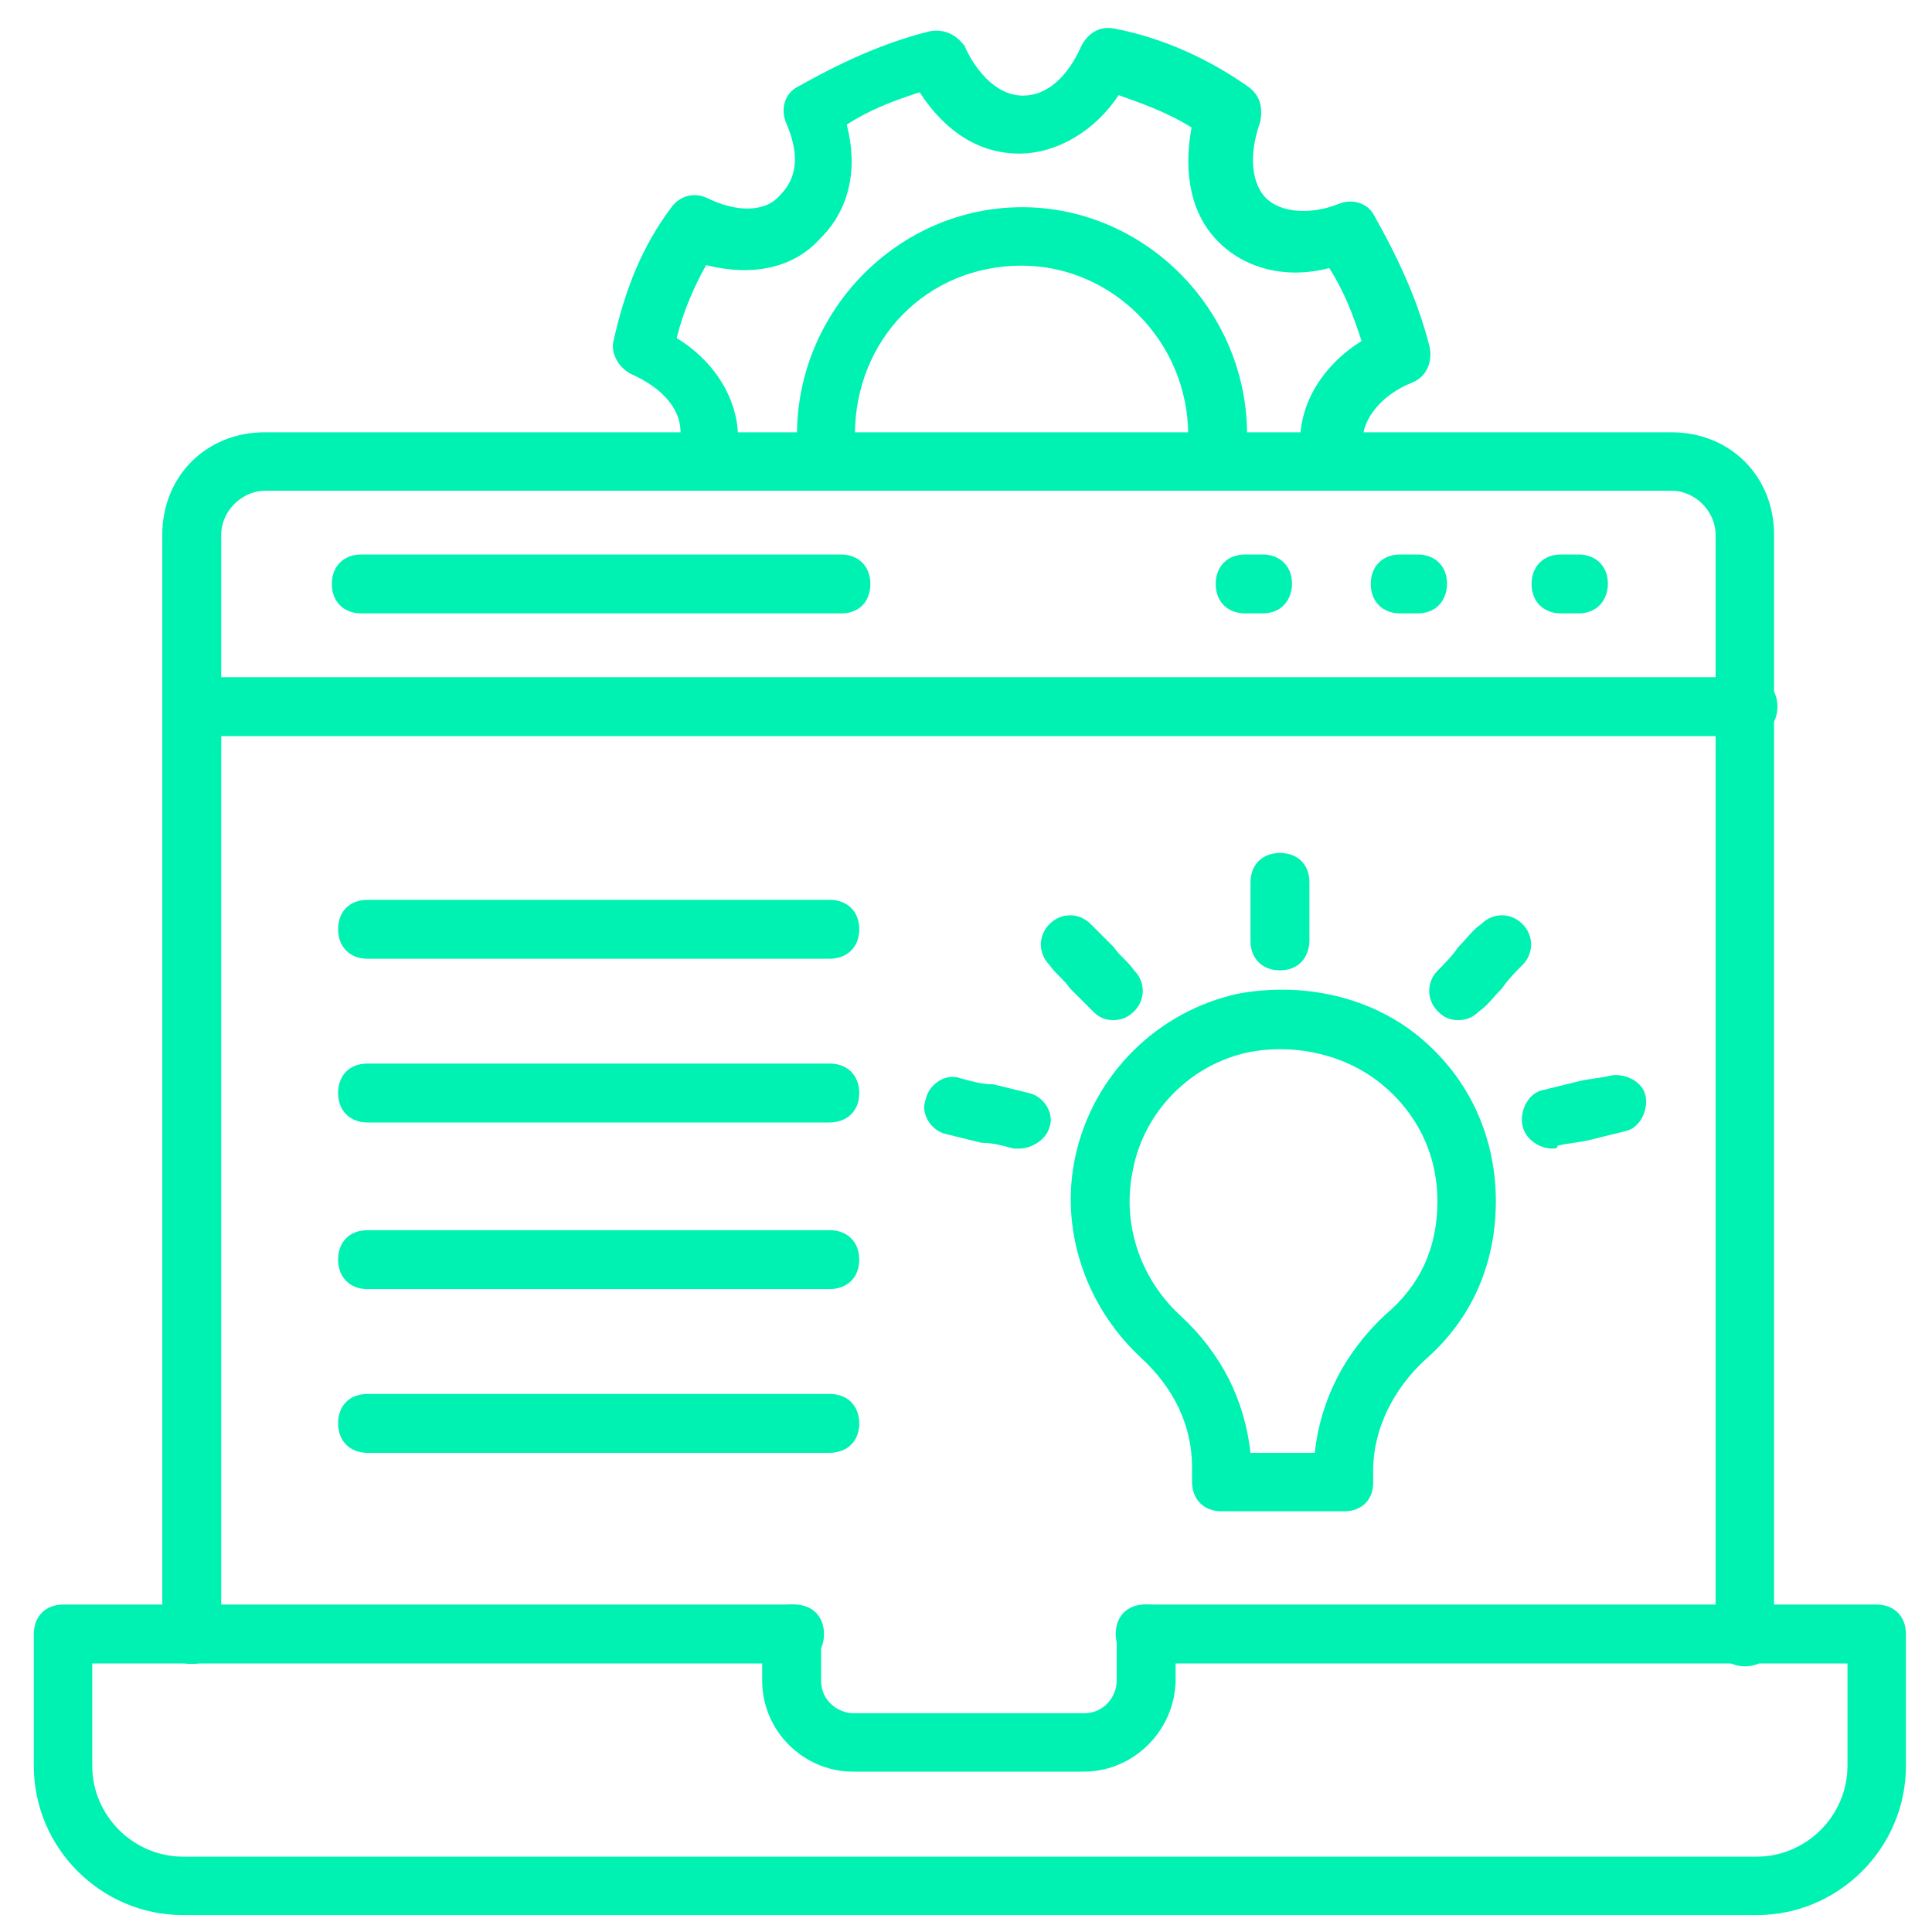
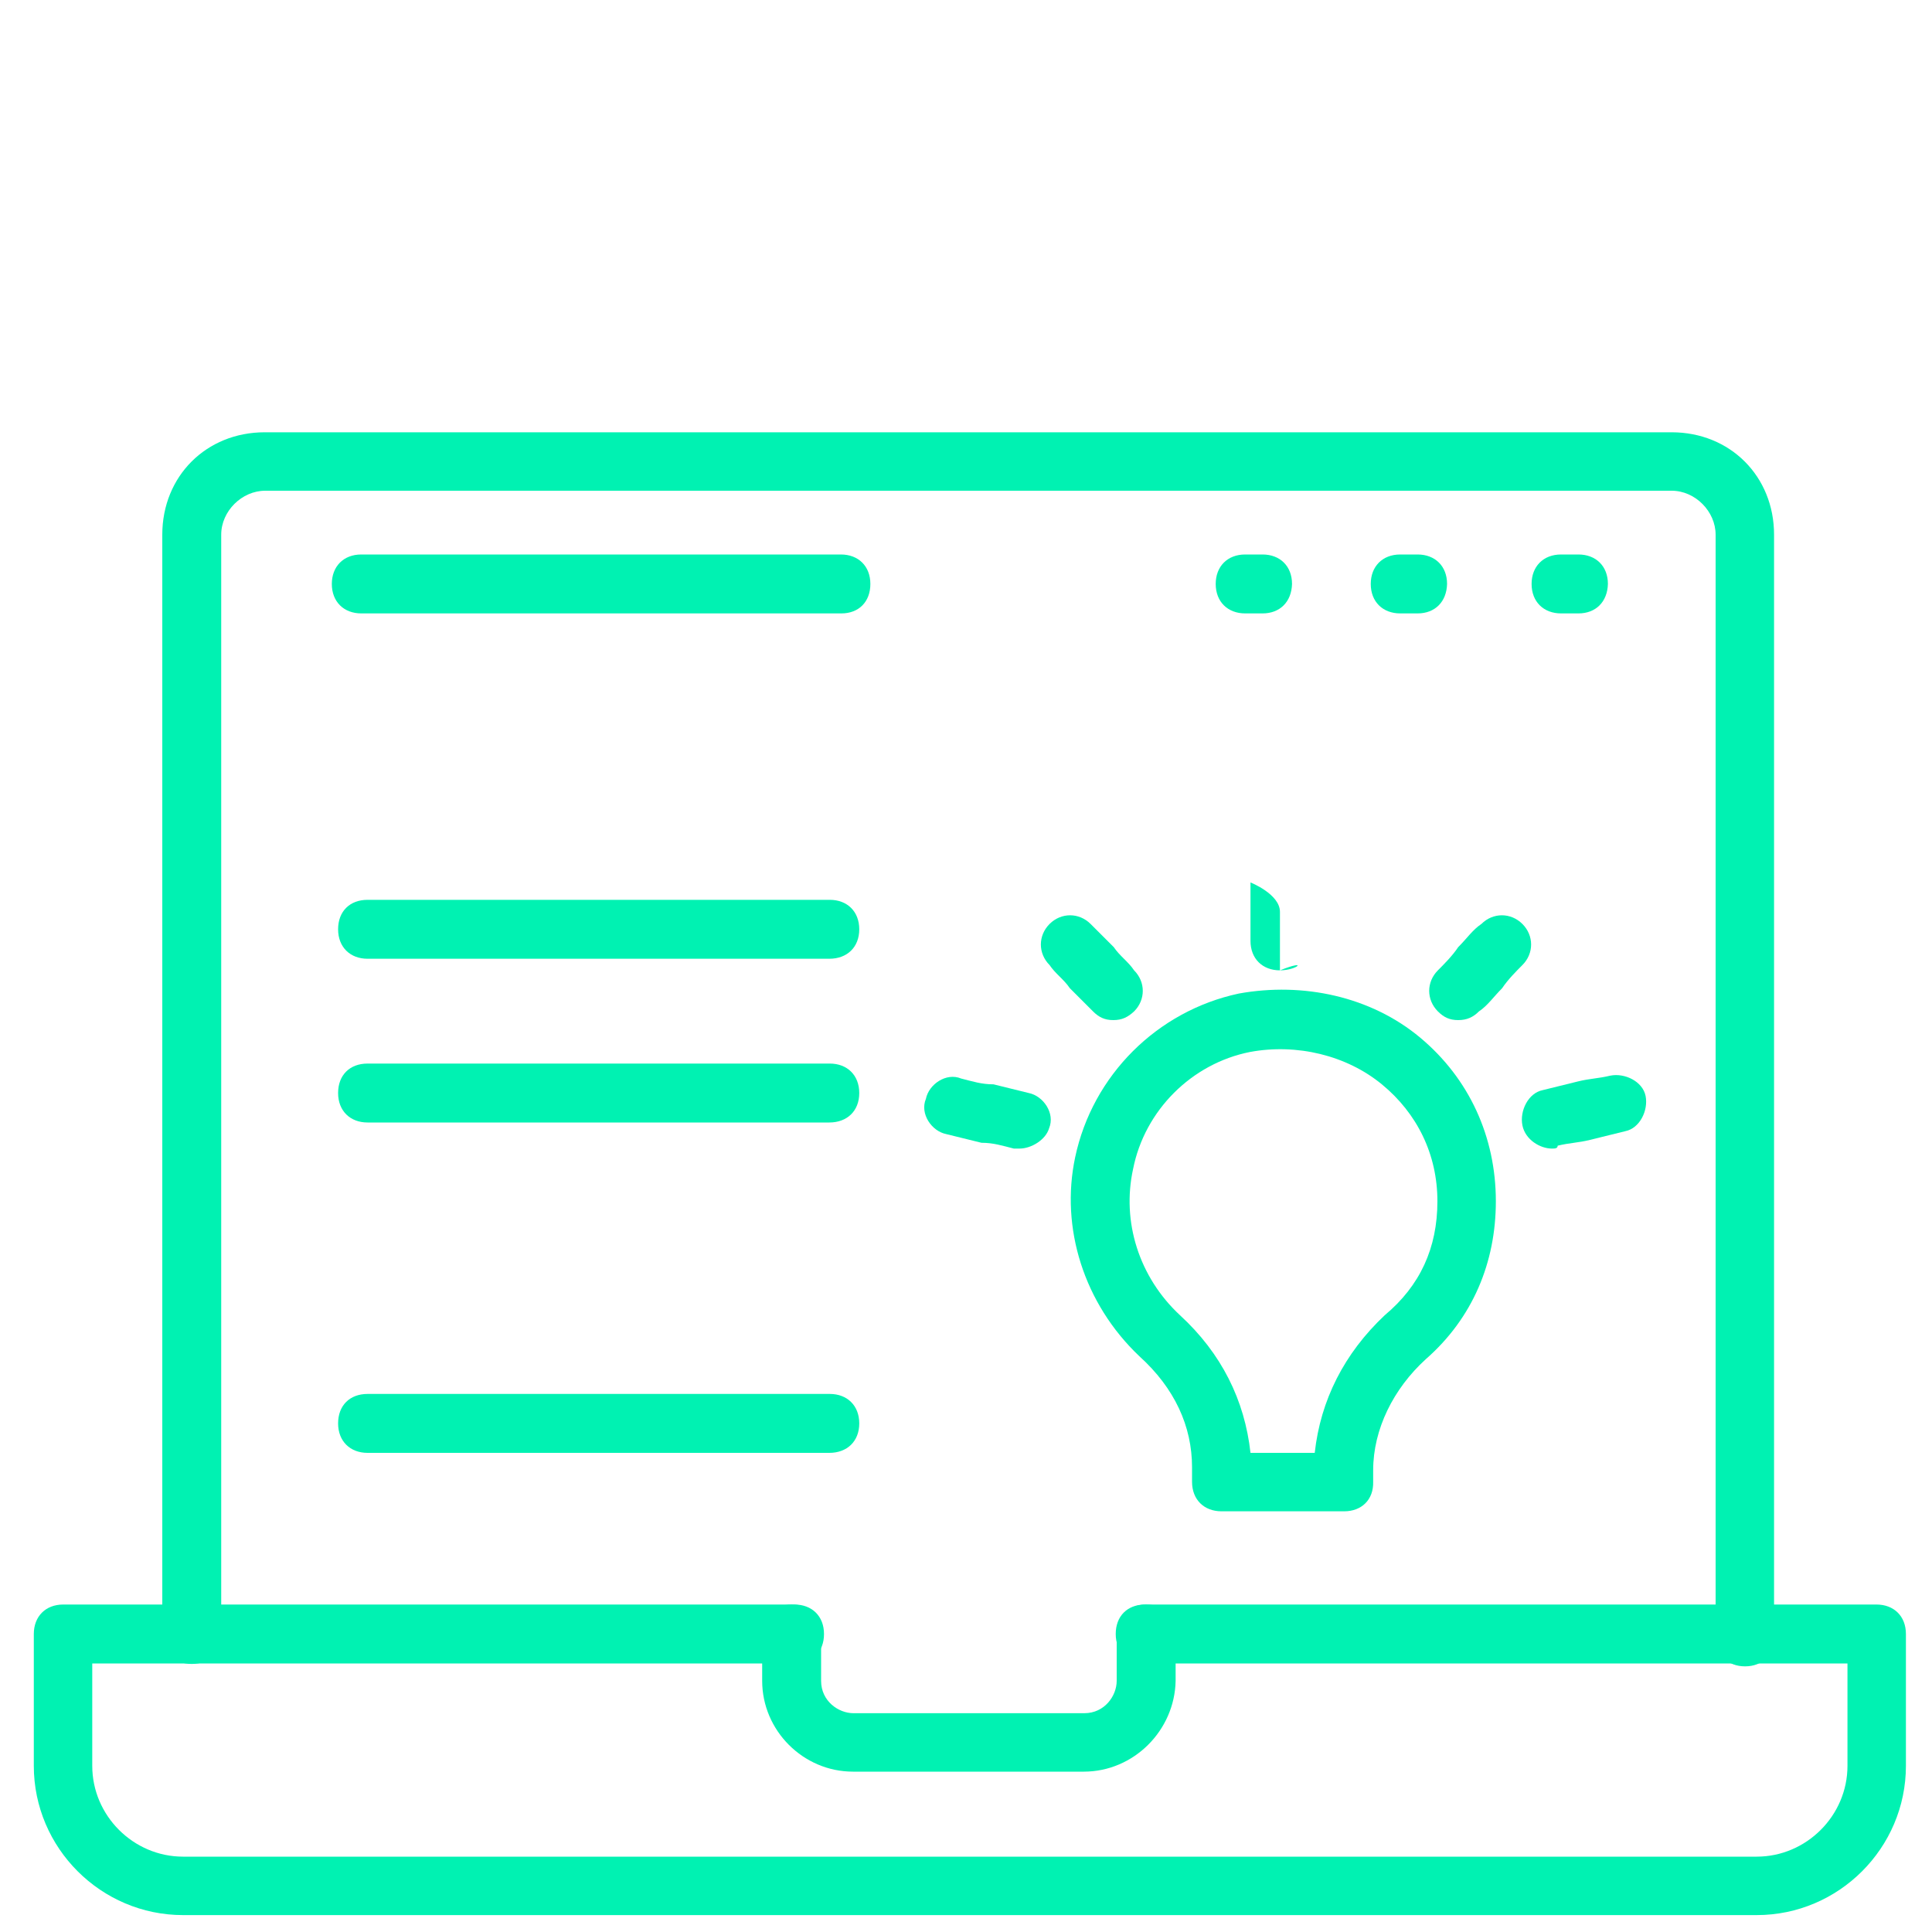
<svg xmlns="http://www.w3.org/2000/svg" version="1.1" id="Layer_1" x="0px" y="0px" viewBox="0 0 400 400" style="enable-background:new 0 0 400 400;" xml:space="preserve">
  <style type="text/css">
	.st0{fill:#00F2B2;}
	.st1{fill:none;stroke:#00F2B2;stroke-width:11.428;stroke-linecap:round;stroke-linejoin:round;stroke-miterlimit:10;}
</style>
  <g>
    <g>
      <path class="st0" d="M361.3,345c-3.6,0-6.1-2.4-6.1-6.1V110.7c0-4.8-4.2-9.1-9.1-9.1H54.9c-4.8,0-9.1,4.2-9.1,9.1v227.7    c0,3.6-2.4,6.1-6.1,6.1s-6.1-2.4-6.1-6.1V110.7c0-12.1,9.1-21.2,21.2-21.2h291.3c12.1,0,21.2,9.1,21.2,21.2V339    C367.3,342.6,364.9,345,361.3,345z" />
    </g>
    <g>
-       <path class="st0" d="M361.9,152.4H39.7c-3.6,0-6.1-2.4-6.1-6.1s2.4-6.1,6.1-6.1h322.2c3.6,0,6.1,2.4,6.1,6.1    S365.5,152.4,361.9,152.4z" />
-     </g>
+       </g>
    <g>
      <g>
        <path class="st0" d="M174.2,127H74.8c-3.6,0-6.1-2.4-6.1-6.1c0-3.6,2.4-6.1,6.1-6.1h99.3c3.6,0,6.1,2.4,6.1,6.1     C180.2,124.6,177.8,127,174.2,127z" />
      </g>
      <g>
        <path class="st0" d="M261.4,127h-3.6c-3.6,0-6.1-2.4-6.1-6.1c0-3.6,2.4-6.1,6.1-6.1h3.6c3.6,0,6.1,2.4,6.1,6.1     C267.4,124.6,265,127,261.4,127z" />
      </g>
      <g>
        <path class="st0" d="M293.5,127h-3.6c-3.6,0-6.1-2.4-6.1-6.1c0-3.6,2.4-6.1,6.1-6.1h3.6c3.6,0,6.1,2.4,6.1,6.1     C299.5,124.6,297.1,127,293.5,127z" />
      </g>
      <g>
        <path class="st0" d="M326.8,127h-3.6c-3.6,0-6.1-2.4-6.1-6.1c0-3.6,2.4-6.1,6.1-6.1h3.6c3.6,0,6.1,2.4,6.1,6.1     C332.8,124.6,330.4,127,326.8,127z" />
      </g>
    </g>
    <g>
      <g>
        <path class="st0" d="M363.7,396.5H37.9c-17,0-30.9-13.9-30.9-30.9v-27.3c0-3.6,2.4-6.1,6.1-6.1h151.4c3.6,0,6.1,2.4,6.1,6.1     s-2.4,6.1-6.1,6.1H19.1v21.2c0,10.3,8.5,18.8,18.8,18.8h325.8c10.3,0,18.8-8.5,18.8-18.8v-21.2H237.1c-3.6,0-6.1-2.4-6.1-6.1     s2.4-6.1,6.1-6.1h151.4c3.6,0,6.1,2.4,6.1,6.1v27.3C394.6,382.6,380.7,396.5,363.7,396.5z" />
      </g>
      <g>
        <path class="st0" d="M224.4,366.8h-47.8c-10.3,0-18.8-8.5-18.8-18.8v-9.7c0-3.6,2.4-6.1,6.1-6.1s6.1,2.4,6.1,6.1v9.7     c0,4.2,3.6,6.7,6.7,6.7h47.8c4.2,0,6.7-3.6,6.7-6.7v-9.7c0-3.6,2.4-6.1,6.1-6.1s6.1,2.4,6.1,6.1v9.7     C243.2,358.3,234.7,366.8,224.4,366.8z" />
      </g>
    </g>
    <g>
      <g>
        <path class="st0" d="M171.7,198.5H76.1c-3.6,0-6.1-2.4-6.1-6.1s2.4-6.1,6.1-6.1h95.7c3.6,0,6.1,2.4,6.1,6.1     S175.4,198.5,171.7,198.5z" />
      </g>
      <g>
        <path class="st0" d="M171.7,232.4H76.1c-3.6,0-6.1-2.4-6.1-6.1s2.4-6.1,6.1-6.1h95.7c3.6,0,6.1,2.4,6.1,6.1     S175.4,232.4,171.7,232.4z" />
      </g>
      <g>
-         <path class="st0" d="M171.7,266.9H76.1c-3.6,0-6.1-2.4-6.1-6.1s2.4-6.1,6.1-6.1h95.7c3.6,0,6.1,2.4,6.1,6.1     S175.4,266.9,171.7,266.9z" />
-       </g>
+         </g>
      <g>
        <path class="st0" d="M171.7,300.8H76.1c-3.6,0-6.1-2.4-6.1-6.1s2.4-6.1,6.1-6.1h95.7c3.6,0,6.1,2.4,6.1,6.1     S175.4,300.8,171.7,300.8z" />
      </g>
    </g>
    <g>
      <g>
-         <path class="st0" d="M171.7,101.6c-2.4,0-4.8-1.8-5.5-4.2c-1.2-3-1.2-5.5-1.2-7.3c0-26,21.2-47.2,46.6-47.2s46.6,21.2,46.6,47.2     c0,1.2,0,2.4-0.6,3.6v1.8c0,3.6-2.4,6.1-6.1,6.1s-6.1-2.4-6.1-6.1c0-1.2,0-2.4,0.6-3.6c0-0.6,0-1.2,0-1.8     c0-19.4-15.7-35.1-34.5-35.1c-19.4,0-34.5,15.1-34.5,35.1v3.6c1.2,3-0.6,6.7-3.6,7.9C172.9,101.6,172.3,101.6,171.7,101.6     L171.7,101.6z" />
-       </g>
+         </g>
      <g>
-         <path class="st0" d="M145.7,101.6c-0.6,0-1.2,0-1.8-0.6c-3-1.2-4.8-4.2-3.6-7.9c0.6-1.2,0.6-2.4,0.6-3.6c0-4.8-3.6-9.1-10.3-12.1     c-2.4-1.2-4.2-4.2-3.6-6.7c2.4-10.9,6.1-20,12.1-27.9c1.8-2.4,4.8-3,7.3-1.8c6.1,3,12.1,3,15.1-0.6c4.8-4.8,3-10.9,1.2-15.1     c-1.2-3,0-6.1,2.4-7.3c8.5-4.8,17.6-9.1,27.3-11.5c3-0.6,5.5,0.6,7.3,3c1.8,4.2,6.1,10.3,12.1,10.3c4.8,0,9.1-3.6,12.1-10.3     c1.2-2.4,3.6-4.2,6.7-3.6c9.7,1.8,19.4,6.1,27.9,12.1c2.4,1.8,3,4.2,2.4,7.3c-2.4,6.7-1.8,12.7,1.2,15.7s9.1,3.6,15.1,1.2     c3-1.2,6.1,0,7.3,2.4c4.8,8.5,9.1,17.6,11.5,27.3c0.6,3-0.6,6.1-3.6,7.3c-6.1,2.4-10.3,7.3-10.3,12.1c0,0.6,0.6,2.4,0.6,3.6     L271,98.5c-0.6-2.4-1.8-4.8-1.8-7.3c0-7.9,4.8-15.7,12.7-20.6c-1.8-5.5-3.6-10.3-6.7-15.1c-9.1,2.4-17.6,0-23-5.5     c-5.5-5.5-7.3-13.9-5.5-23.6c-4.8-3-9.7-4.8-15.1-6.7c-4.8,7.3-12.7,12.1-20.6,12.1c-7.9,0-15.1-4.2-20.6-12.7     c-5.5,1.8-10.3,3.6-15.1,6.7c2.4,9.1,0.6,17.6-5.5,23.6c-5.5,6.1-13.9,7.9-23.6,5.5c-2.4,4.2-4.8,9.7-6.1,15.1     c7.9,4.8,12.7,12.7,12.7,20.6c0,3-0.6,5.5-1.8,7.3C150.5,99.8,148.1,101.6,145.7,101.6L145.7,101.6z" />
-       </g>
+         </g>
    </g>
    <g>
      <g>
        <g>
-           <path class="st0" d="M265,200.9c-3.6,0-6.1-2.4-6.1-6.1v-12.1c0-3.6,2.4-6.1,6.1-6.1s6.1,2.4,6.1,6.1v12.1      C271,198.5,268.6,200.9,265,200.9z" />
+           <path class="st0" d="M265,200.9c-3.6,0-6.1-2.4-6.1-6.1v-12.1s6.1,2.4,6.1,6.1v12.1      C271,198.5,268.6,200.9,265,200.9z" />
        </g>
        <g>
          <path class="st0" d="M230.5,211.2c-1.8,0-3-0.6-4.2-1.8c-1.8-1.8-3-3-4.8-4.8c-1.2-1.8-3-3-4.2-4.8c-2.4-2.4-2.4-6.1,0-8.5      c2.4-2.4,6.1-2.4,8.5,0c1.8,1.8,3,3,4.8,4.8c1.2,1.8,3,3,4.2,4.8c2.4,2.4,2.4,6.1,0,8.5C233.5,210.6,232.3,211.2,230.5,211.2      L230.5,211.2z" />
        </g>
        <g>
          <path class="st0" d="M211.1,237.8c-0.6,0-1.2,0-1.2,0c-2.4-0.6-4.2-1.2-6.7-1.2c-2.4-0.6-4.8-1.2-7.3-1.8      c-3-0.6-5.5-4.2-4.2-7.3c0.6-3,4.2-5.5,7.3-4.2c2.4,0.6,4.2,1.2,6.7,1.2l7.3,1.8c3,0.6,5.5,4.2,4.2,7.3      C216.5,236,213.5,237.8,211.1,237.8z" />
        </g>
        <g>
          <path class="st0" d="M301.9,211.2c-1.8,0-3-0.6-4.2-1.8c-2.4-2.4-2.4-6.1,0-8.5c1.2-1.2,3-3,4.2-4.8c1.8-1.8,3-3.6,4.8-4.8      c2.4-2.4,6.1-2.4,8.5,0c2.4,2.4,2.4,6.1,0,8.5c-1.2,1.2-3,3-4.2,4.8c-1.8,1.8-3,3.6-4.8,4.8C305,210.6,303.7,211.2,301.9,211.2z      " />
        </g>
        <g>
          <path class="st0" d="M321.3,237.8c-2.4,0-5.5-1.8-6.1-4.8c-0.6-3,1.2-6.7,4.2-7.3l7.3-1.8c2.4-0.6,4.2-0.6,6.7-1.2      c3-0.6,6.7,1.2,7.3,4.2c0.6,3-1.2,6.7-4.2,7.3c-2.4,0.6-4.8,1.2-7.3,1.8c-2.4,0.6-4.2,0.6-6.7,1.2      C322.5,237.8,321.9,237.8,321.3,237.8z" />
        </g>
      </g>
      <g>
        <path class="st0" d="M278.3,312.9h-25.4c-3.6,0-6.1-2.4-6.1-6.1v-3c0-8.5-3.6-16.4-10.9-23c-11.5-10.9-16.4-26.6-13.3-41.2     c3.6-17,17-30.3,33.9-33.9c13.3-2.4,27.3,0.6,37.5,9.1s15.7,20.6,15.7,33.9c0,12.7-4.8,24.2-14.5,32.7     c-6.7,6.1-10.9,14.5-10.9,23v2.4C284.4,310.5,281.9,312.9,278.3,312.9L278.3,312.9z M258.9,300.8h13.3     c1.2-10.9,6.1-20.6,14.5-28.5c7.3-6.1,10.9-13.9,10.9-23.6c0-9.7-4.2-18.2-11.5-24.2s-17.6-8.5-27.3-6.7     c-12.1,2.4-21.8,12.1-24.2,24.2c-2.4,10.9,1.2,22.4,9.7,30.3C252.9,280.2,257.7,289.9,258.9,300.8z" />
      </g>
    </g>
  </g>
</svg>